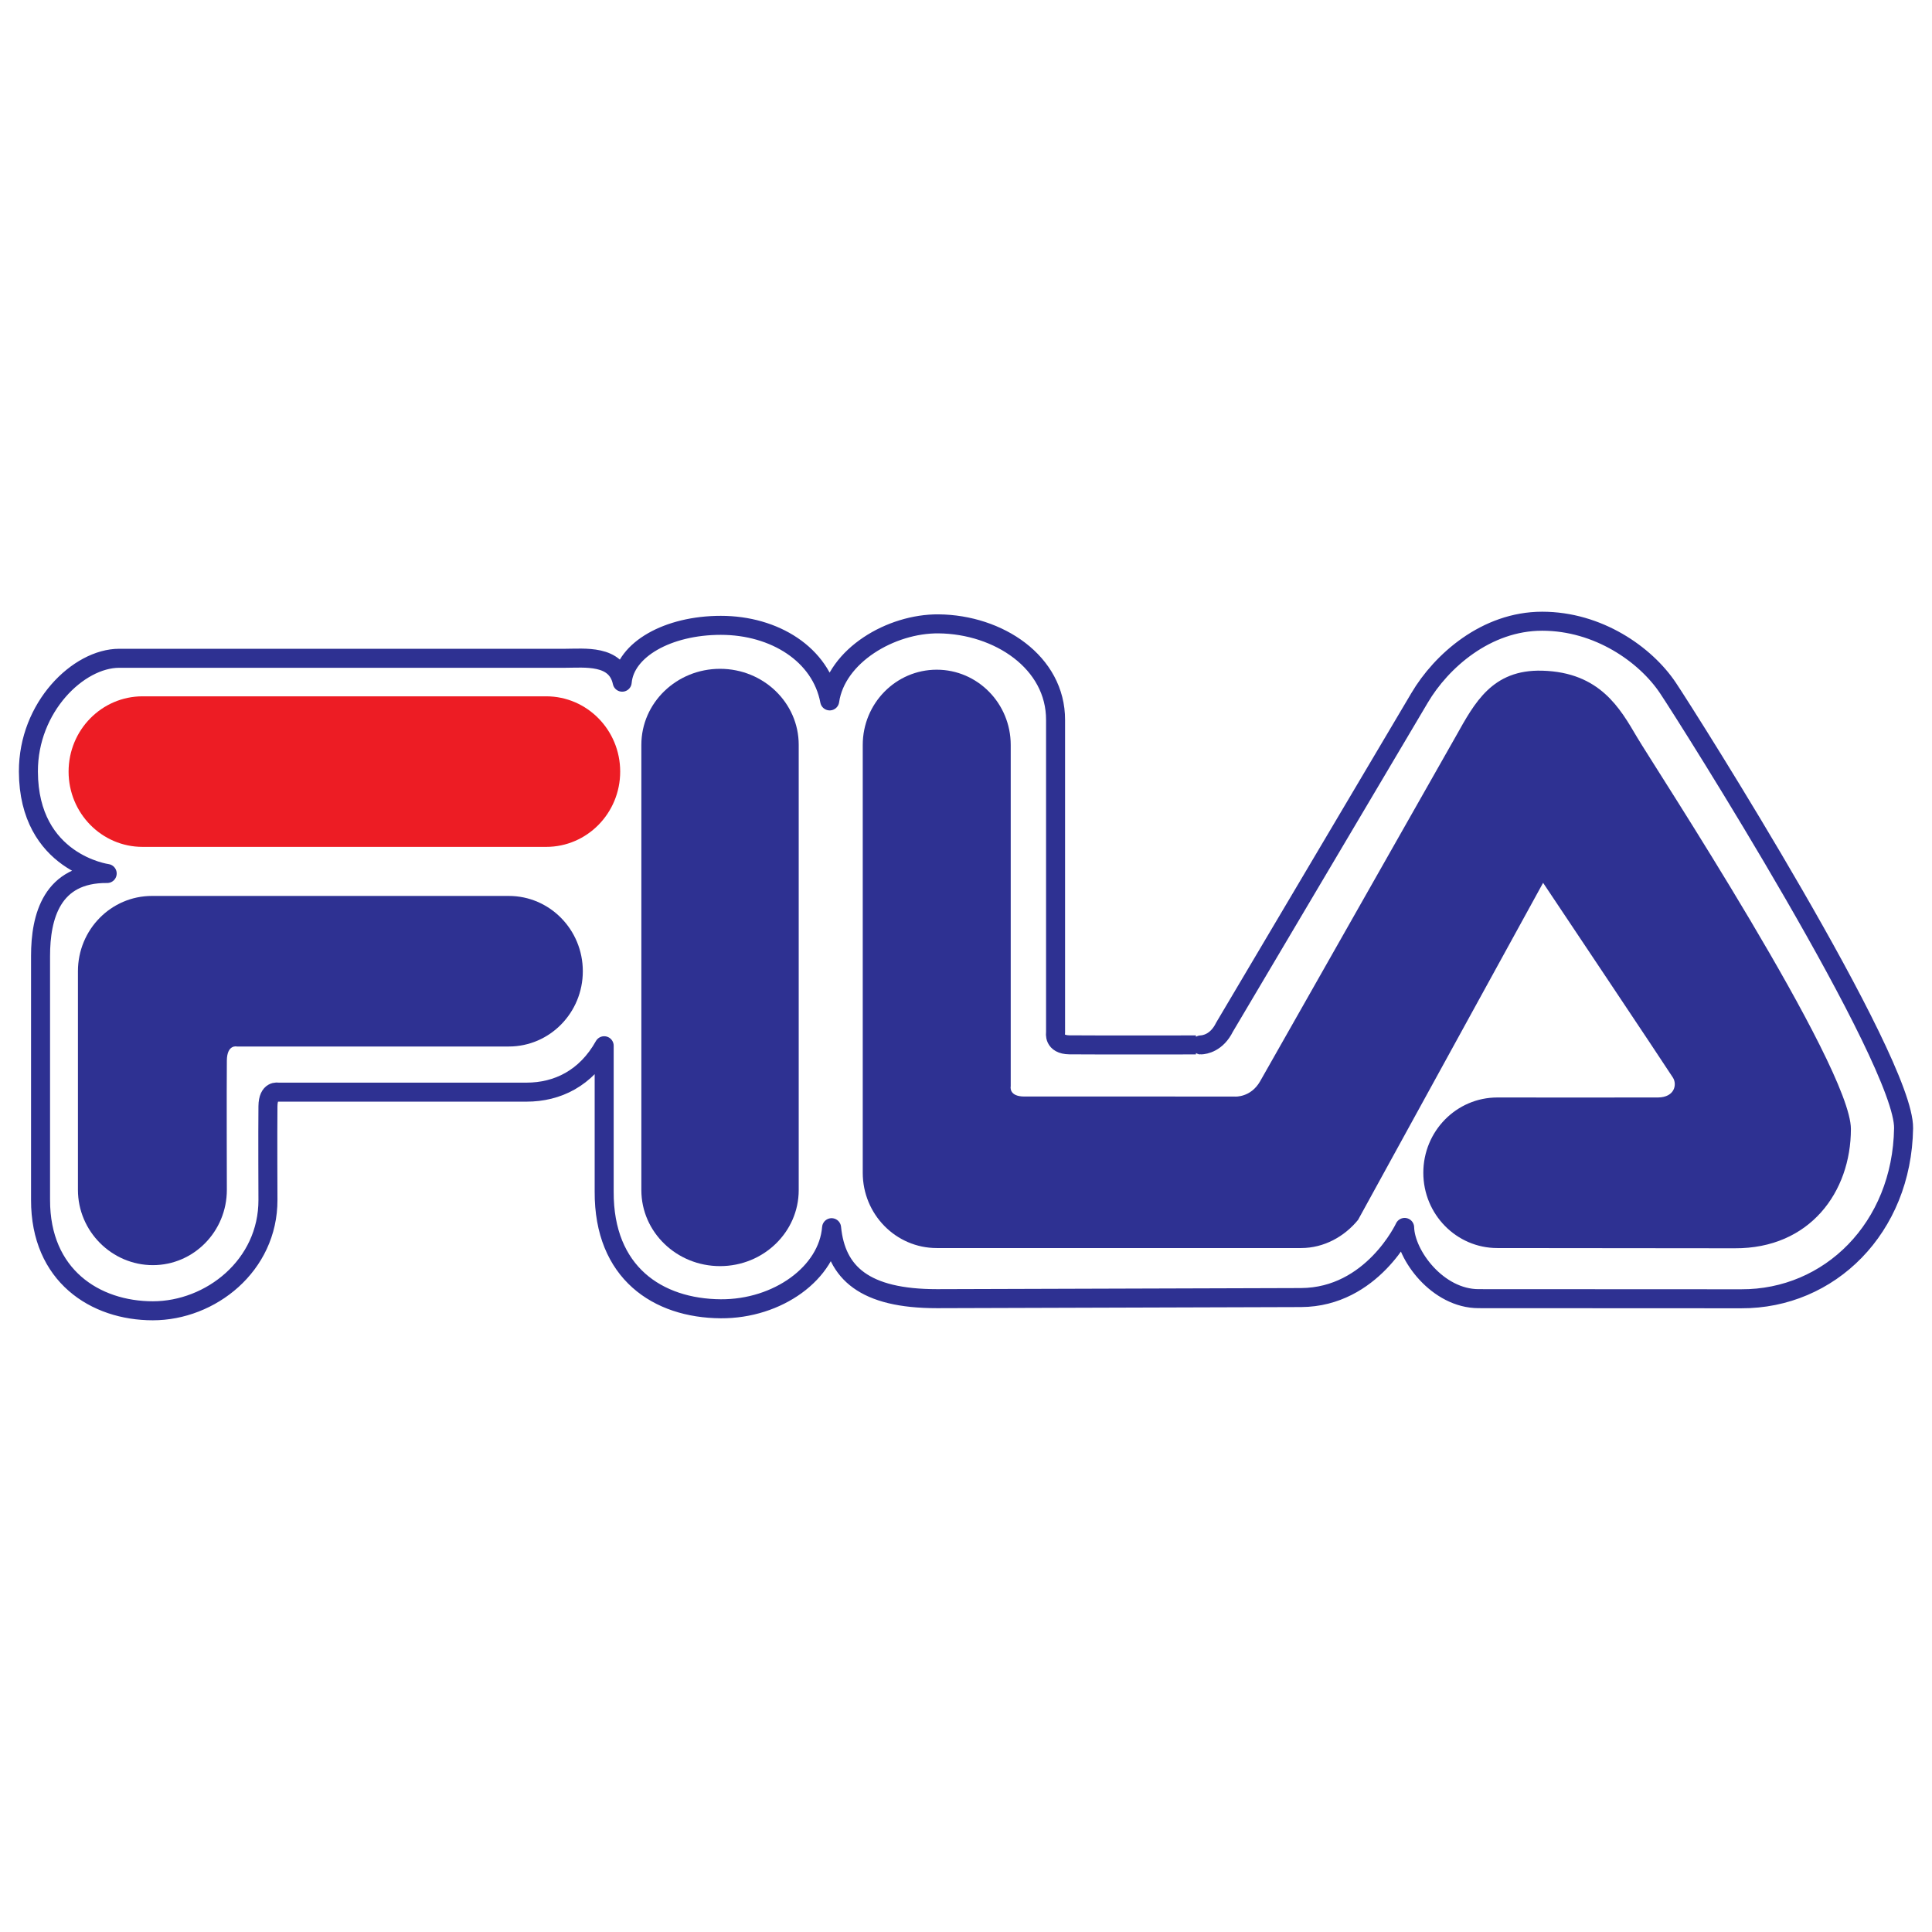
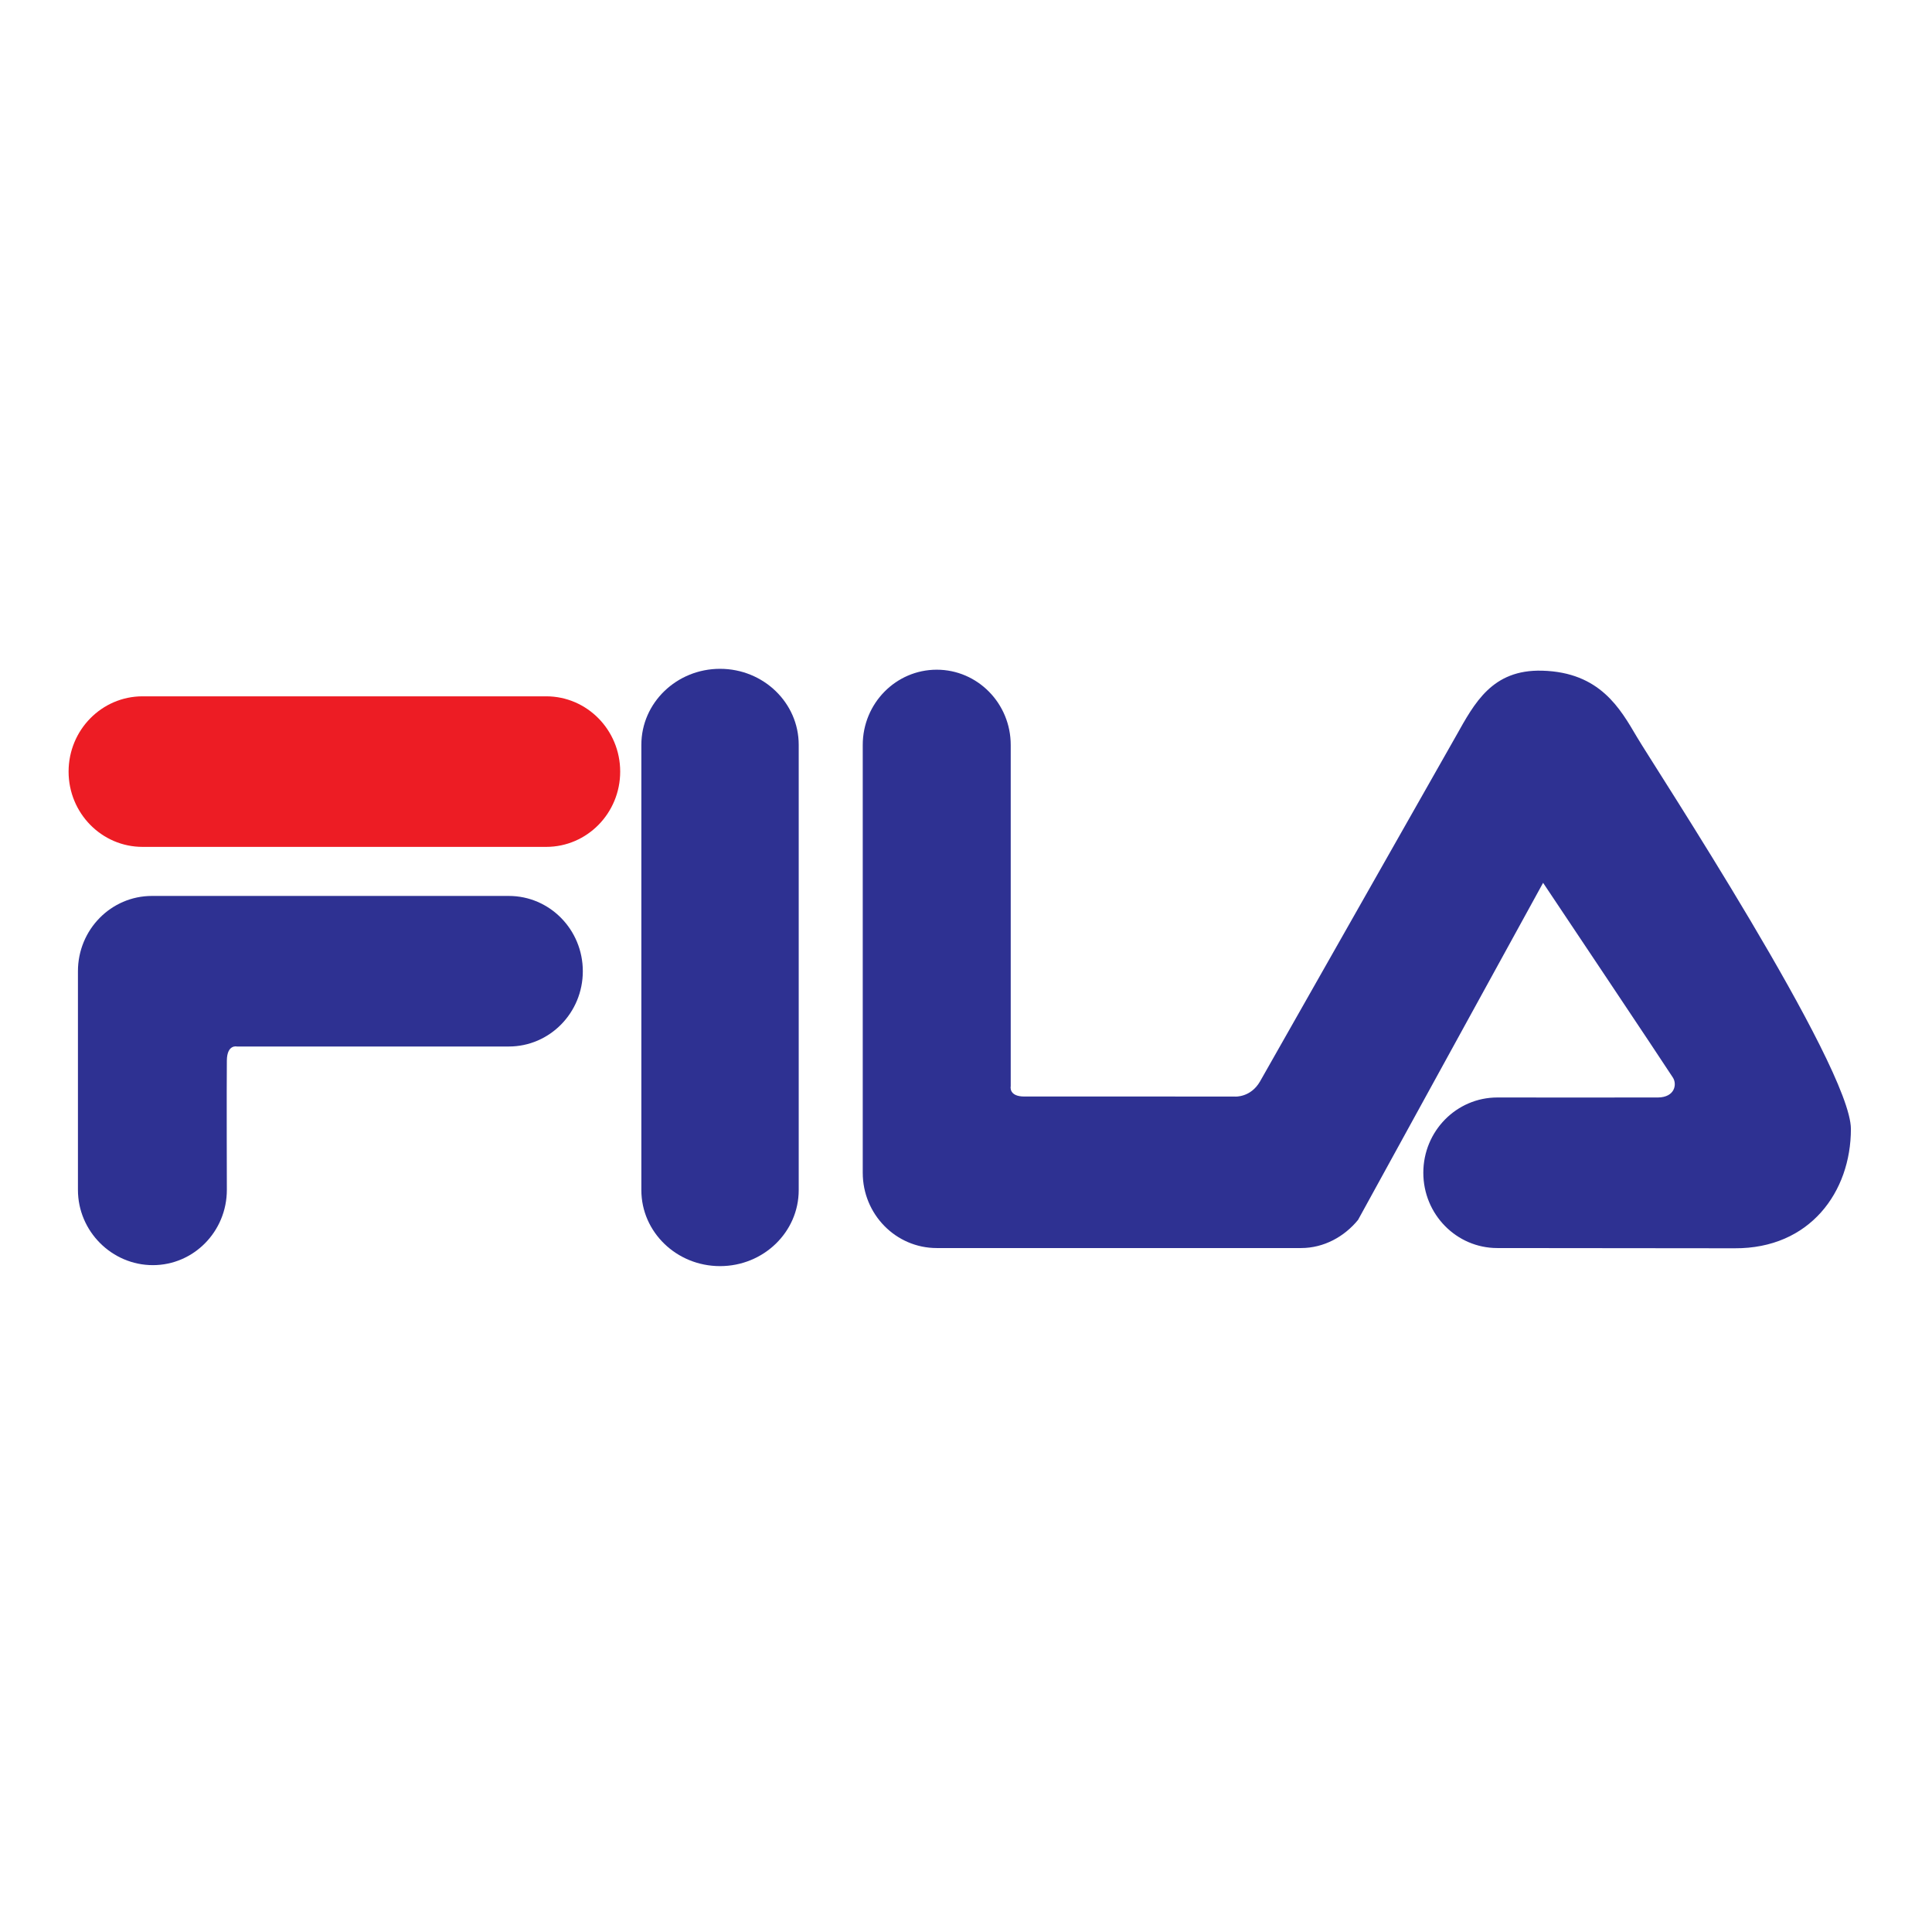
<svg xmlns="http://www.w3.org/2000/svg" version="1.0" id="Layer_1" x="0px" y="0px" width="192.756px" height="192.756px" viewBox="0 0 192.756 192.756" enable-background="new 0 0 192.756 192.756" xml:space="preserve">
  <g>
    <polygon fill-rule="evenodd" clip-rule="evenodd" fill="#FFFFFF" points="0,0 192.756,0 192.756,192.756 0,192.756 0,0  " />
-     <path fill-rule="evenodd" clip-rule="evenodd" fill="#FFFFFF" stroke="#2E3192" stroke-width="1.897" stroke-linecap="round" stroke-linejoin="round" stroke-miterlimit="2.613" d="   M140.141,122.461c0.074,2.781,3.305,7.107,7.382,7.107l26.193,0.012c8.825,0.039,16.047-7.059,16.205-17.016   c0.107-6.727-21.44-40.835-23.516-43.933c-2.237-3.338-6.951-6.652-12.544-6.652s-10.07,3.985-12.229,7.646l-19.465,32.86   c-0.771,1.566-1.97,1.75-2.358,1.766c0.039,0-11.581,0.014-13.115-0.008c-1.615-0.021-1.38-1.201-1.38-1.201V71.847   c0.023-5.784-5.704-9.547-11.67-9.604c-4.753-0.045-10.208,3.169-10.865,7.686c-0.871-4.634-5.499-7.539-10.863-7.539   c-5.278,0-9.555,2.411-9.84,5.671c-0.592-2.781-3.756-2.384-5.717-2.384H11.895c-4.077,0-9.083,4.878-9.061,11.305   c0.031,9.125,7.86,10.167,7.86,10.167c-5.55-0.052-6.648,4.336-6.648,8.233v24.327c-0.018,7.562,5.449,11.068,11.204,11.068   c5.755,0,11.502-4.502,11.484-11.068c0,0-0.03-6.686,0-9.342c0.018-1.645,1.007-1.404,1.007-1.404h24.795   c3.074,0,5.929-1.385,7.743-4.629v14.555c-0.041,8.098,5.352,11.646,11.636,11.688c5.677,0.035,10.693-3.574,11.052-8.09   c0.447,4.512,3.274,7.082,10.521,7.082l36.322-0.111C136.913,129.418,140.141,122.461,140.141,122.461L140.141,122.461z" />
    <path fill-rule="evenodd" clip-rule="evenodd" fill="#2E3192" d="M79.688,74.311c0-4.188-3.515-7.583-7.85-7.583   c-4.335,0-7.85,3.395-7.85,7.583v44.426c0,4.188,3.515,7.584,7.85,7.584c4.335,0,7.85-3.396,7.85-7.584V74.311L79.688,74.311z" />
    <path fill-rule="evenodd" clip-rule="evenodd" fill="#ED1C24" d="M14.225,69.472c-4.077,0-7.382,3.363-7.382,7.511   c0,4.148,3.305,7.511,7.382,7.511h40.269c4.077,0,7.382-3.363,7.382-7.511c0-4.148-3.305-7.511-7.382-7.511H14.225L14.225,69.472z" />
    <path fill-rule="evenodd" clip-rule="evenodd" fill="#2E3192" d="M23.64,104.41h27.126c4.077,0,7.382-3.363,7.382-7.511   c0-4.148-3.305-7.511-7.382-7.511H15.158c-4.077,0-7.382,3.363-7.382,7.511v21.813c0,4.148,3.398,7.512,7.475,7.512   s7.382-3.363,7.382-7.512c0,0-0.03-10.242,0-12.898C22.651,104.17,23.64,104.41,23.64,104.41L23.64,104.41z" />
    <path fill-rule="evenodd" clip-rule="evenodd" fill="#2E3192" d="M165.42,109.496c-1.212,0.012-16.033,0-16.033,0   c-4.077,0-7.382,3.361-7.382,7.51s3.305,7.512,7.382,7.512l23.677,0.023c7.525,0.043,11.601-5.639,11.601-11.898   c0-6.258-19.657-36.244-21.335-39.089c-1.679-2.845-3.684-6.485-9.468-6.64c-4.991-0.133-6.746,3.222-8.594,6.516L125.71,107.9   c-0.932,1.613-2.485,1.506-2.485,1.506c1.802,0-19.266-0.018-21.004-0.006c-1.616,0.01-1.381-1.025-1.381-1.025V74.327   c0-4.148-3.305-7.511-7.382-7.511c-4.077,0-7.382,3.363-7.382,7.511v42.679c0,4.148,3.305,7.512,7.382,7.512h36.354   c2.285,0,4.328-1.15,5.682-2.811l18.461-33.628c0,0,12.195,18.237,12.957,19.442C167.331,108.186,167.098,109.477,165.42,109.496   C165.42,109.496,167.098,109.477,165.42,109.496L165.42,109.496z" />
  </g>
</svg>